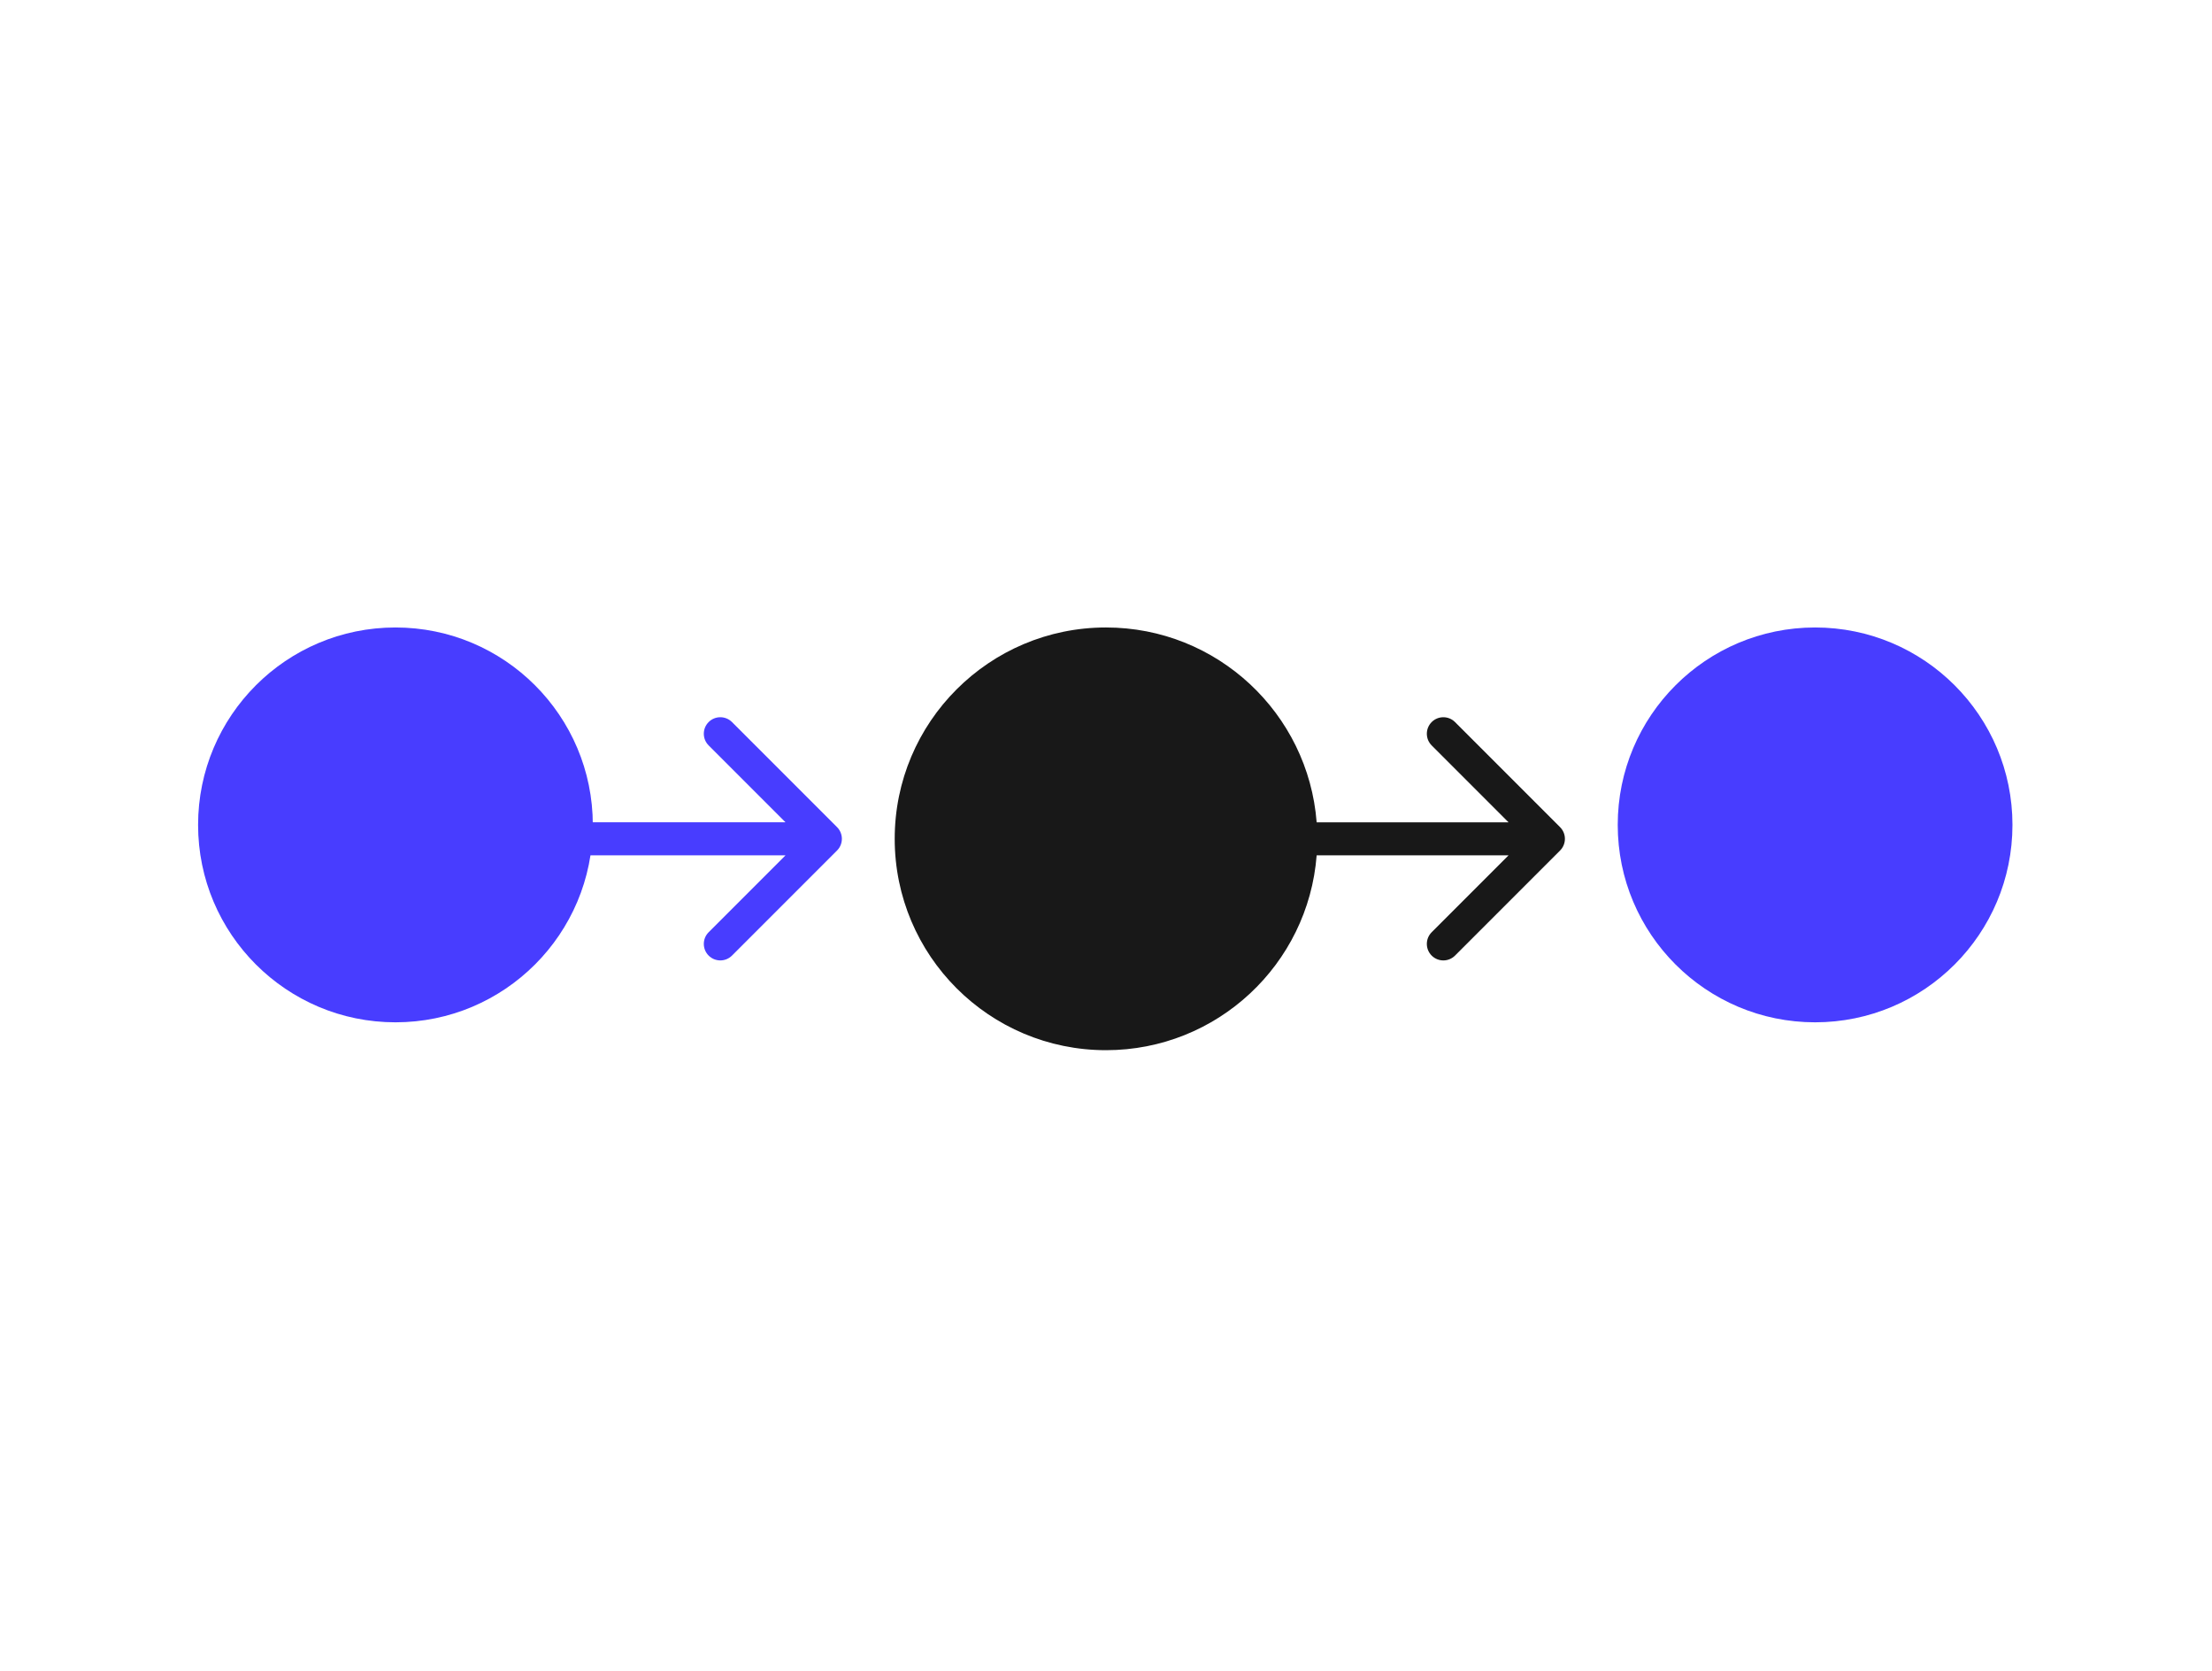
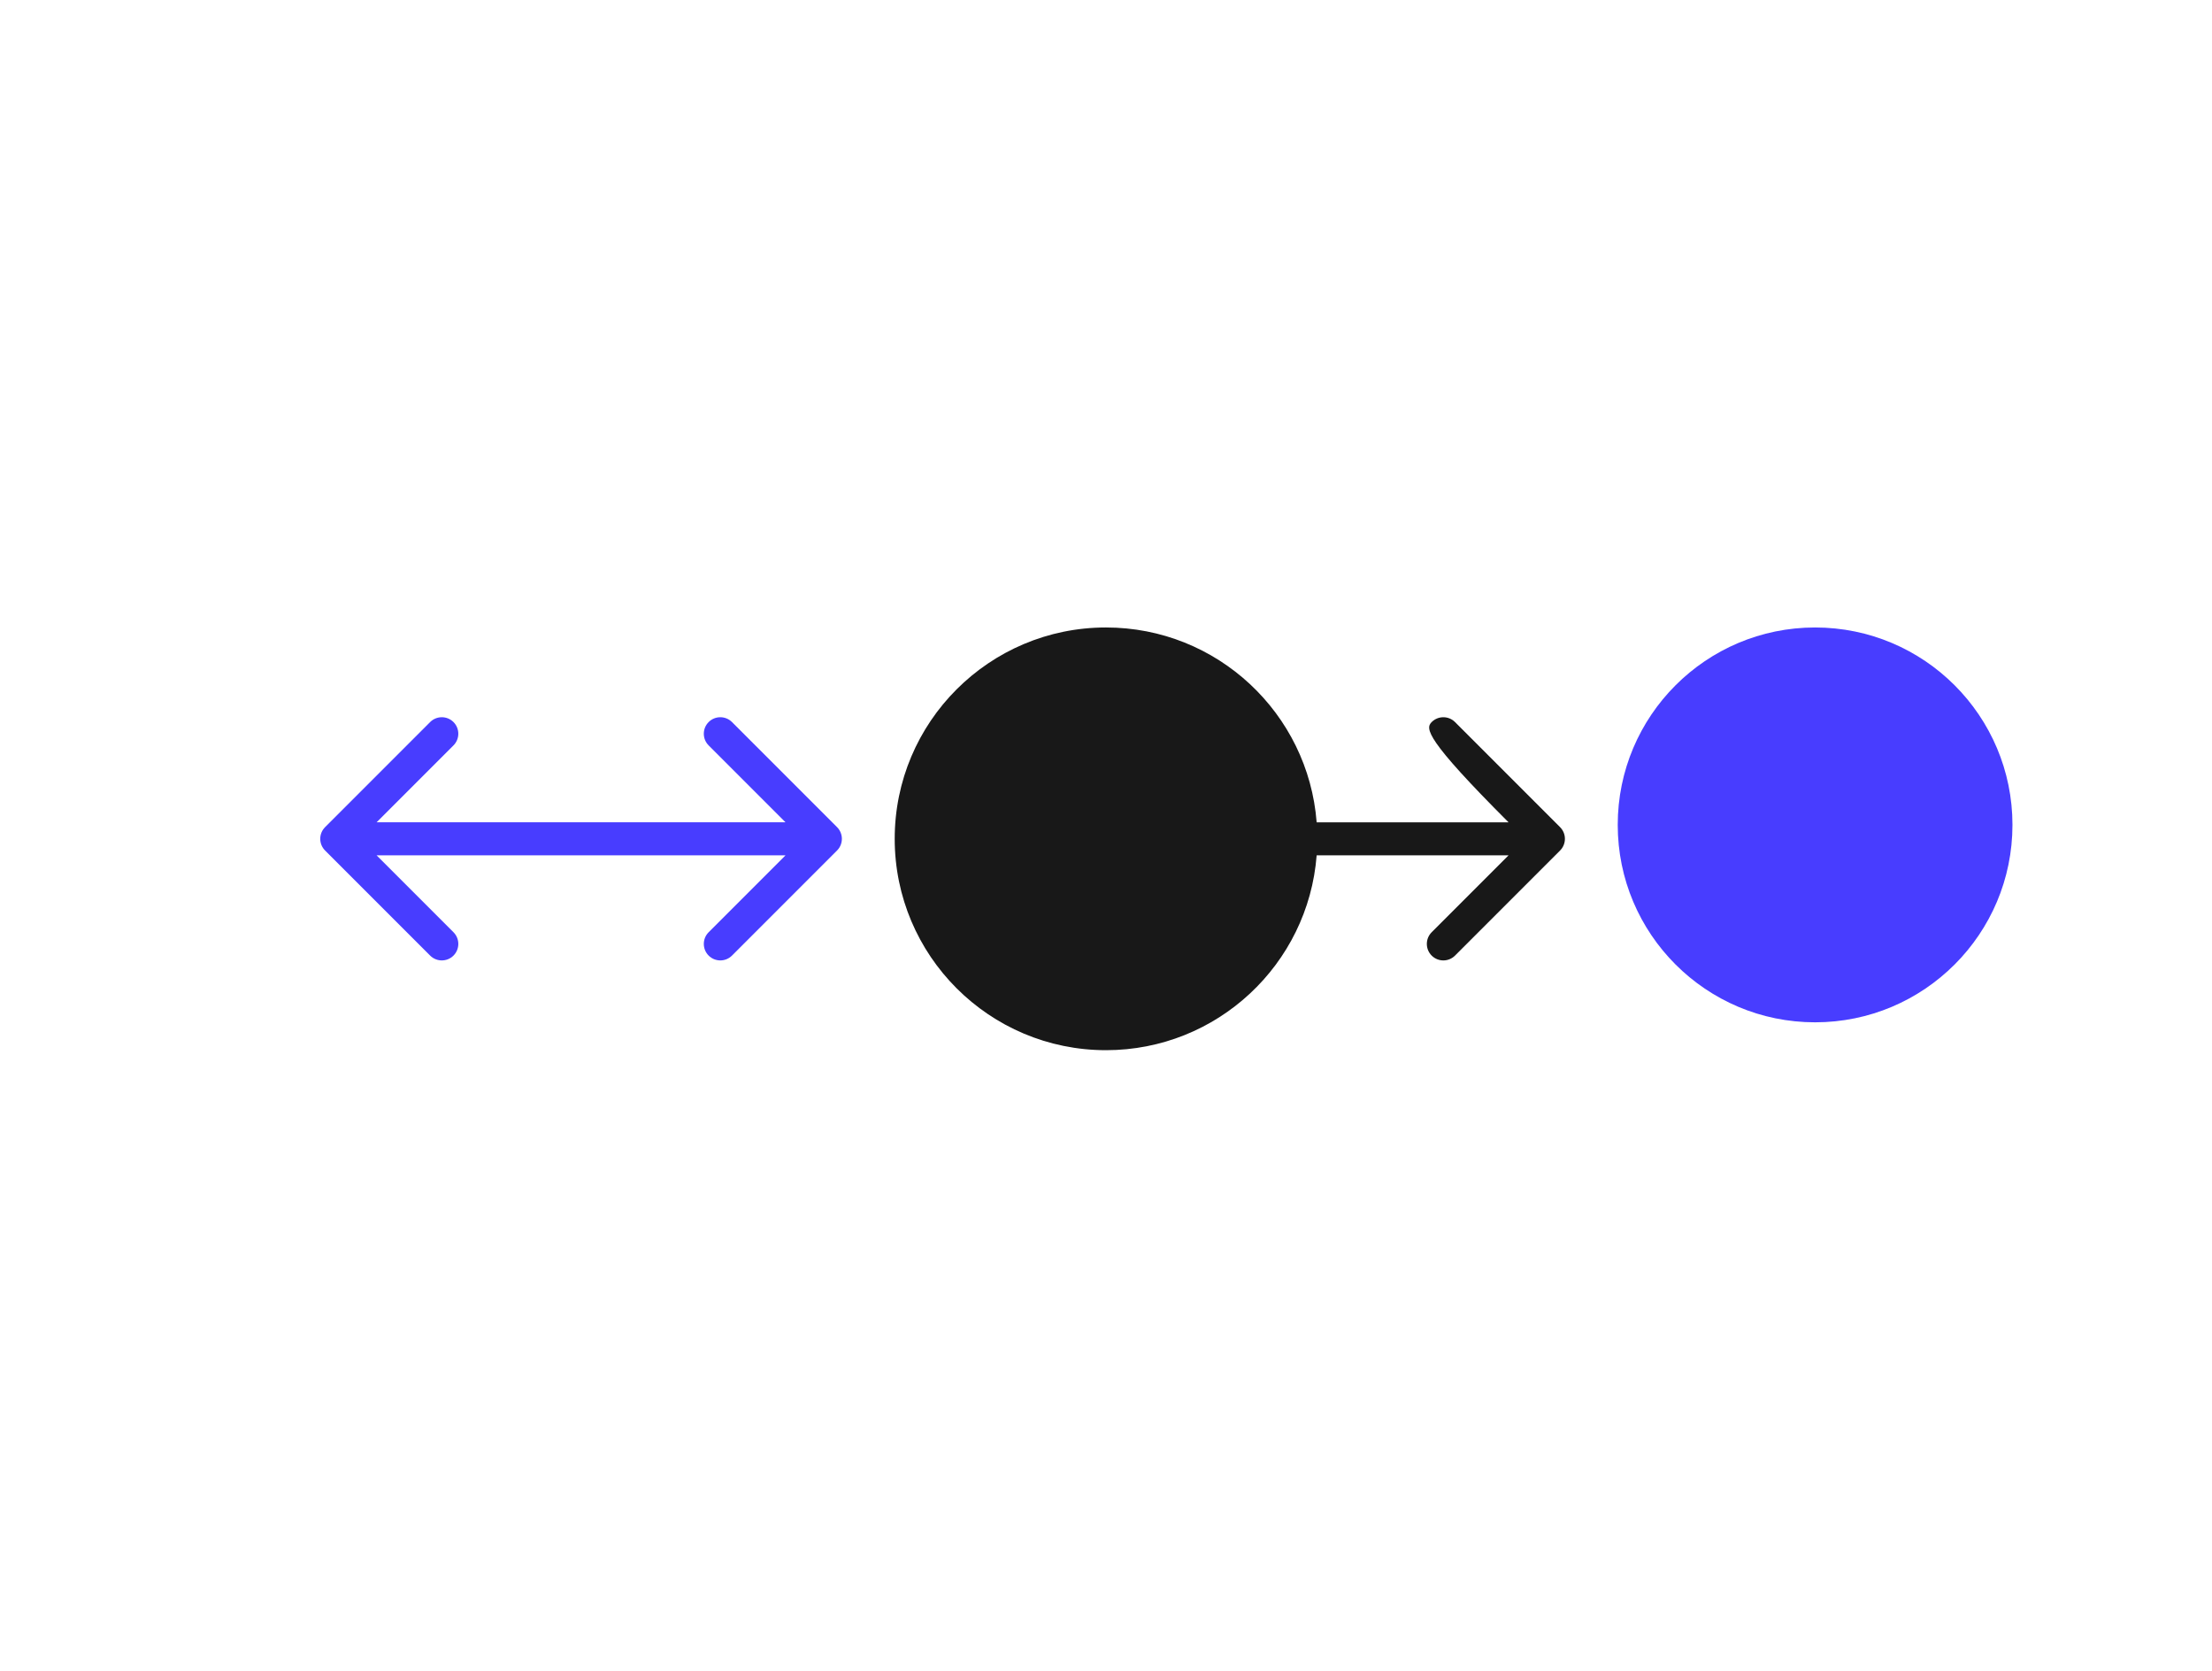
<svg xmlns="http://www.w3.org/2000/svg" width="335" height="253" viewBox="0 0 335 253" fill="none">
-   <path d="M89.78 124.89C89.78 141.398 76.398 154.78 59.89 154.78C43.382 154.78 30 141.398 30 124.89C30 108.382 43.382 95 59.89 95C76.398 95 89.78 108.382 89.78 124.89Z" fill="#483DFF" />
  <path d="M304.78 124.89C304.78 141.398 291.398 154.78 274.89 154.78C258.382 154.78 245 141.398 245 124.89C245 108.382 258.382 95 274.89 95C291.398 95 304.78 108.382 304.78 124.89Z" fill="#483DFF" />
  <path d="M107.322 109.321C108.299 108.345 109.881 108.345 110.857 109.321L126.768 125.231C127.744 126.208 127.743 127.79 126.768 128.767L110.857 144.677C109.881 145.653 108.298 145.653 107.322 144.677C106.346 143.701 106.346 142.118 107.322 141.142L118.965 129.499H57.035L68.678 141.142C69.654 142.118 69.654 143.701 68.678 144.677C67.701 145.653 66.119 145.653 65.143 144.677L49.232 128.767C48.256 127.79 48.256 126.208 49.232 125.231L65.143 109.321C66.119 108.346 67.702 108.345 68.678 109.321C69.654 110.297 69.653 111.88 68.678 112.856L57.035 124.499H118.965L107.322 112.856C106.346 111.88 106.346 110.298 107.322 109.321Z" fill="#483DFF" />
-   <path d="M167.5 95C184.332 95 198.128 107.995 199.403 124.5H228.465L216.822 112.857C215.846 111.881 215.846 110.298 216.822 109.322C217.798 108.346 219.381 108.346 220.357 109.322L236.268 125.232C237.244 126.209 237.244 127.791 236.268 128.768L220.357 144.678C219.381 145.654 217.798 145.654 216.822 144.678C215.846 143.702 215.846 142.119 216.822 141.143L228.465 129.5H199.403C198.128 146.005 184.332 159 167.5 159C149.827 159 135.5 144.673 135.5 127C135.5 109.327 149.827 95 167.5 95Z" fill="#181818" />
+   <path d="M167.5 95C184.332 95 198.128 107.995 199.403 124.5H228.465C215.846 111.881 215.846 110.298 216.822 109.322C217.798 108.346 219.381 108.346 220.357 109.322L236.268 125.232C237.244 126.209 237.244 127.791 236.268 128.768L220.357 144.678C219.381 145.654 217.798 145.654 216.822 144.678C215.846 143.702 215.846 142.119 216.822 141.143L228.465 129.5H199.403C198.128 146.005 184.332 159 167.5 159C149.827 159 135.5 144.673 135.5 127C135.5 109.327 149.827 95 167.5 95Z" fill="#181818" />
</svg>